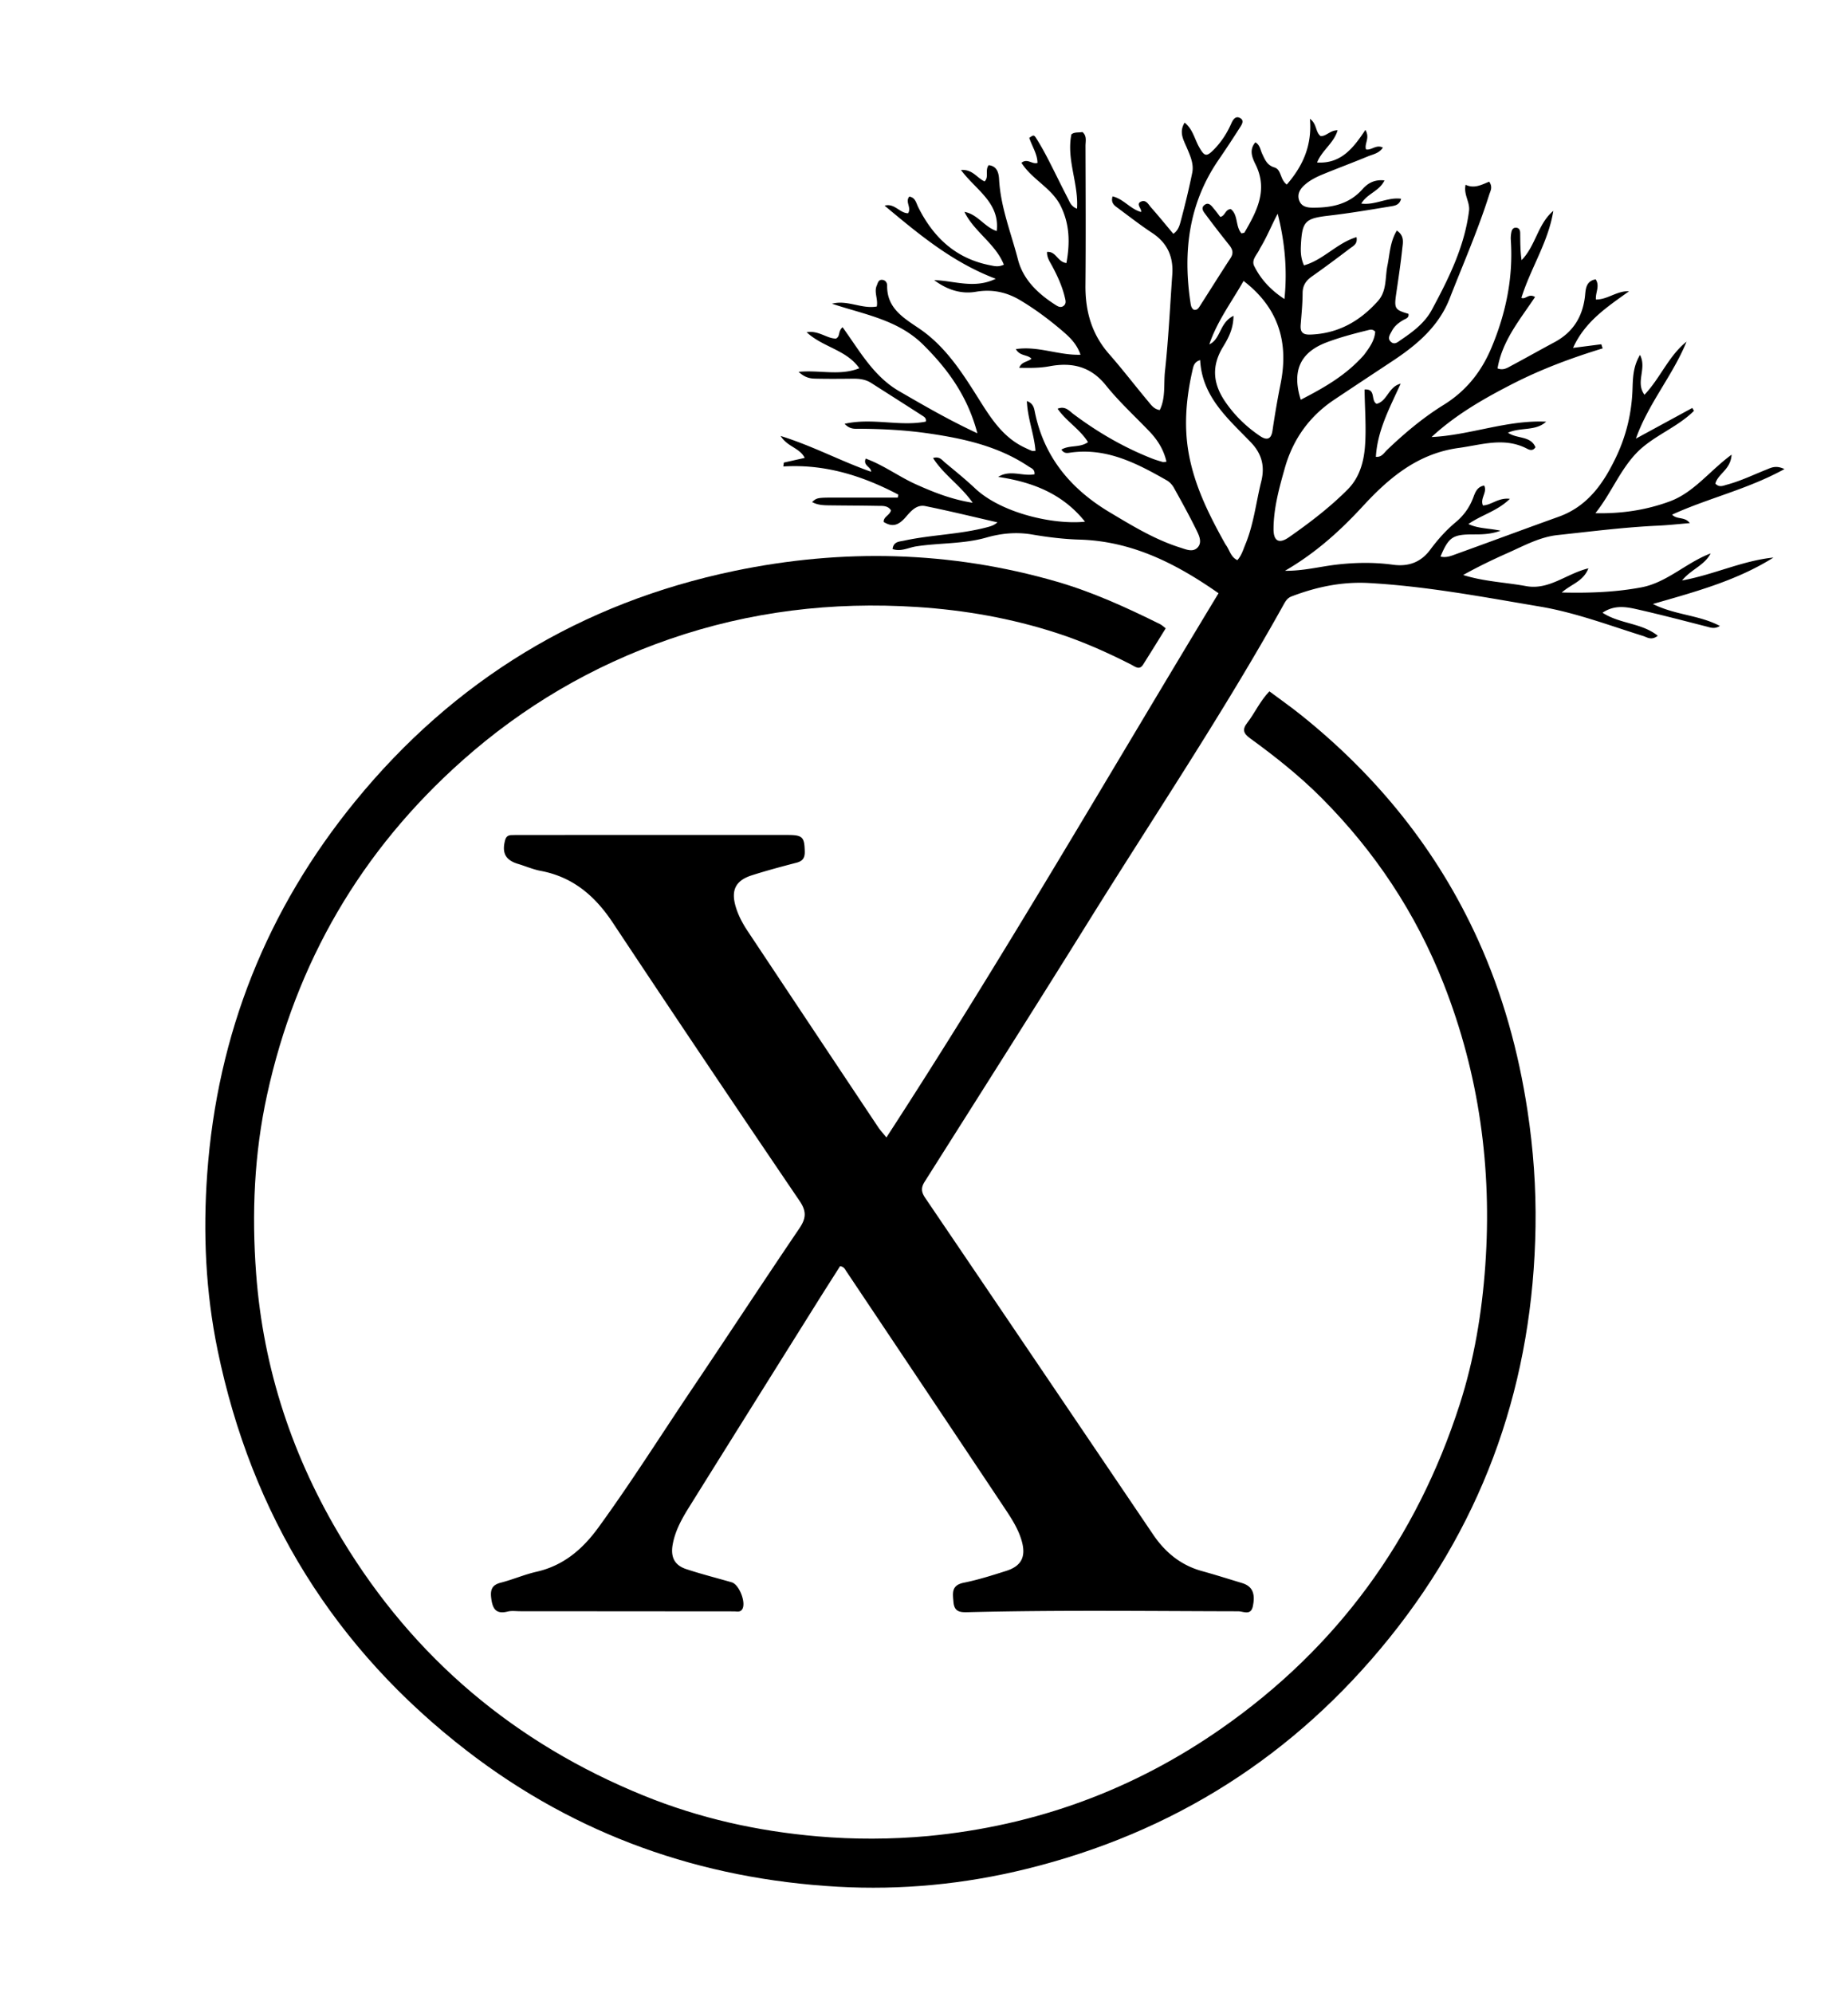
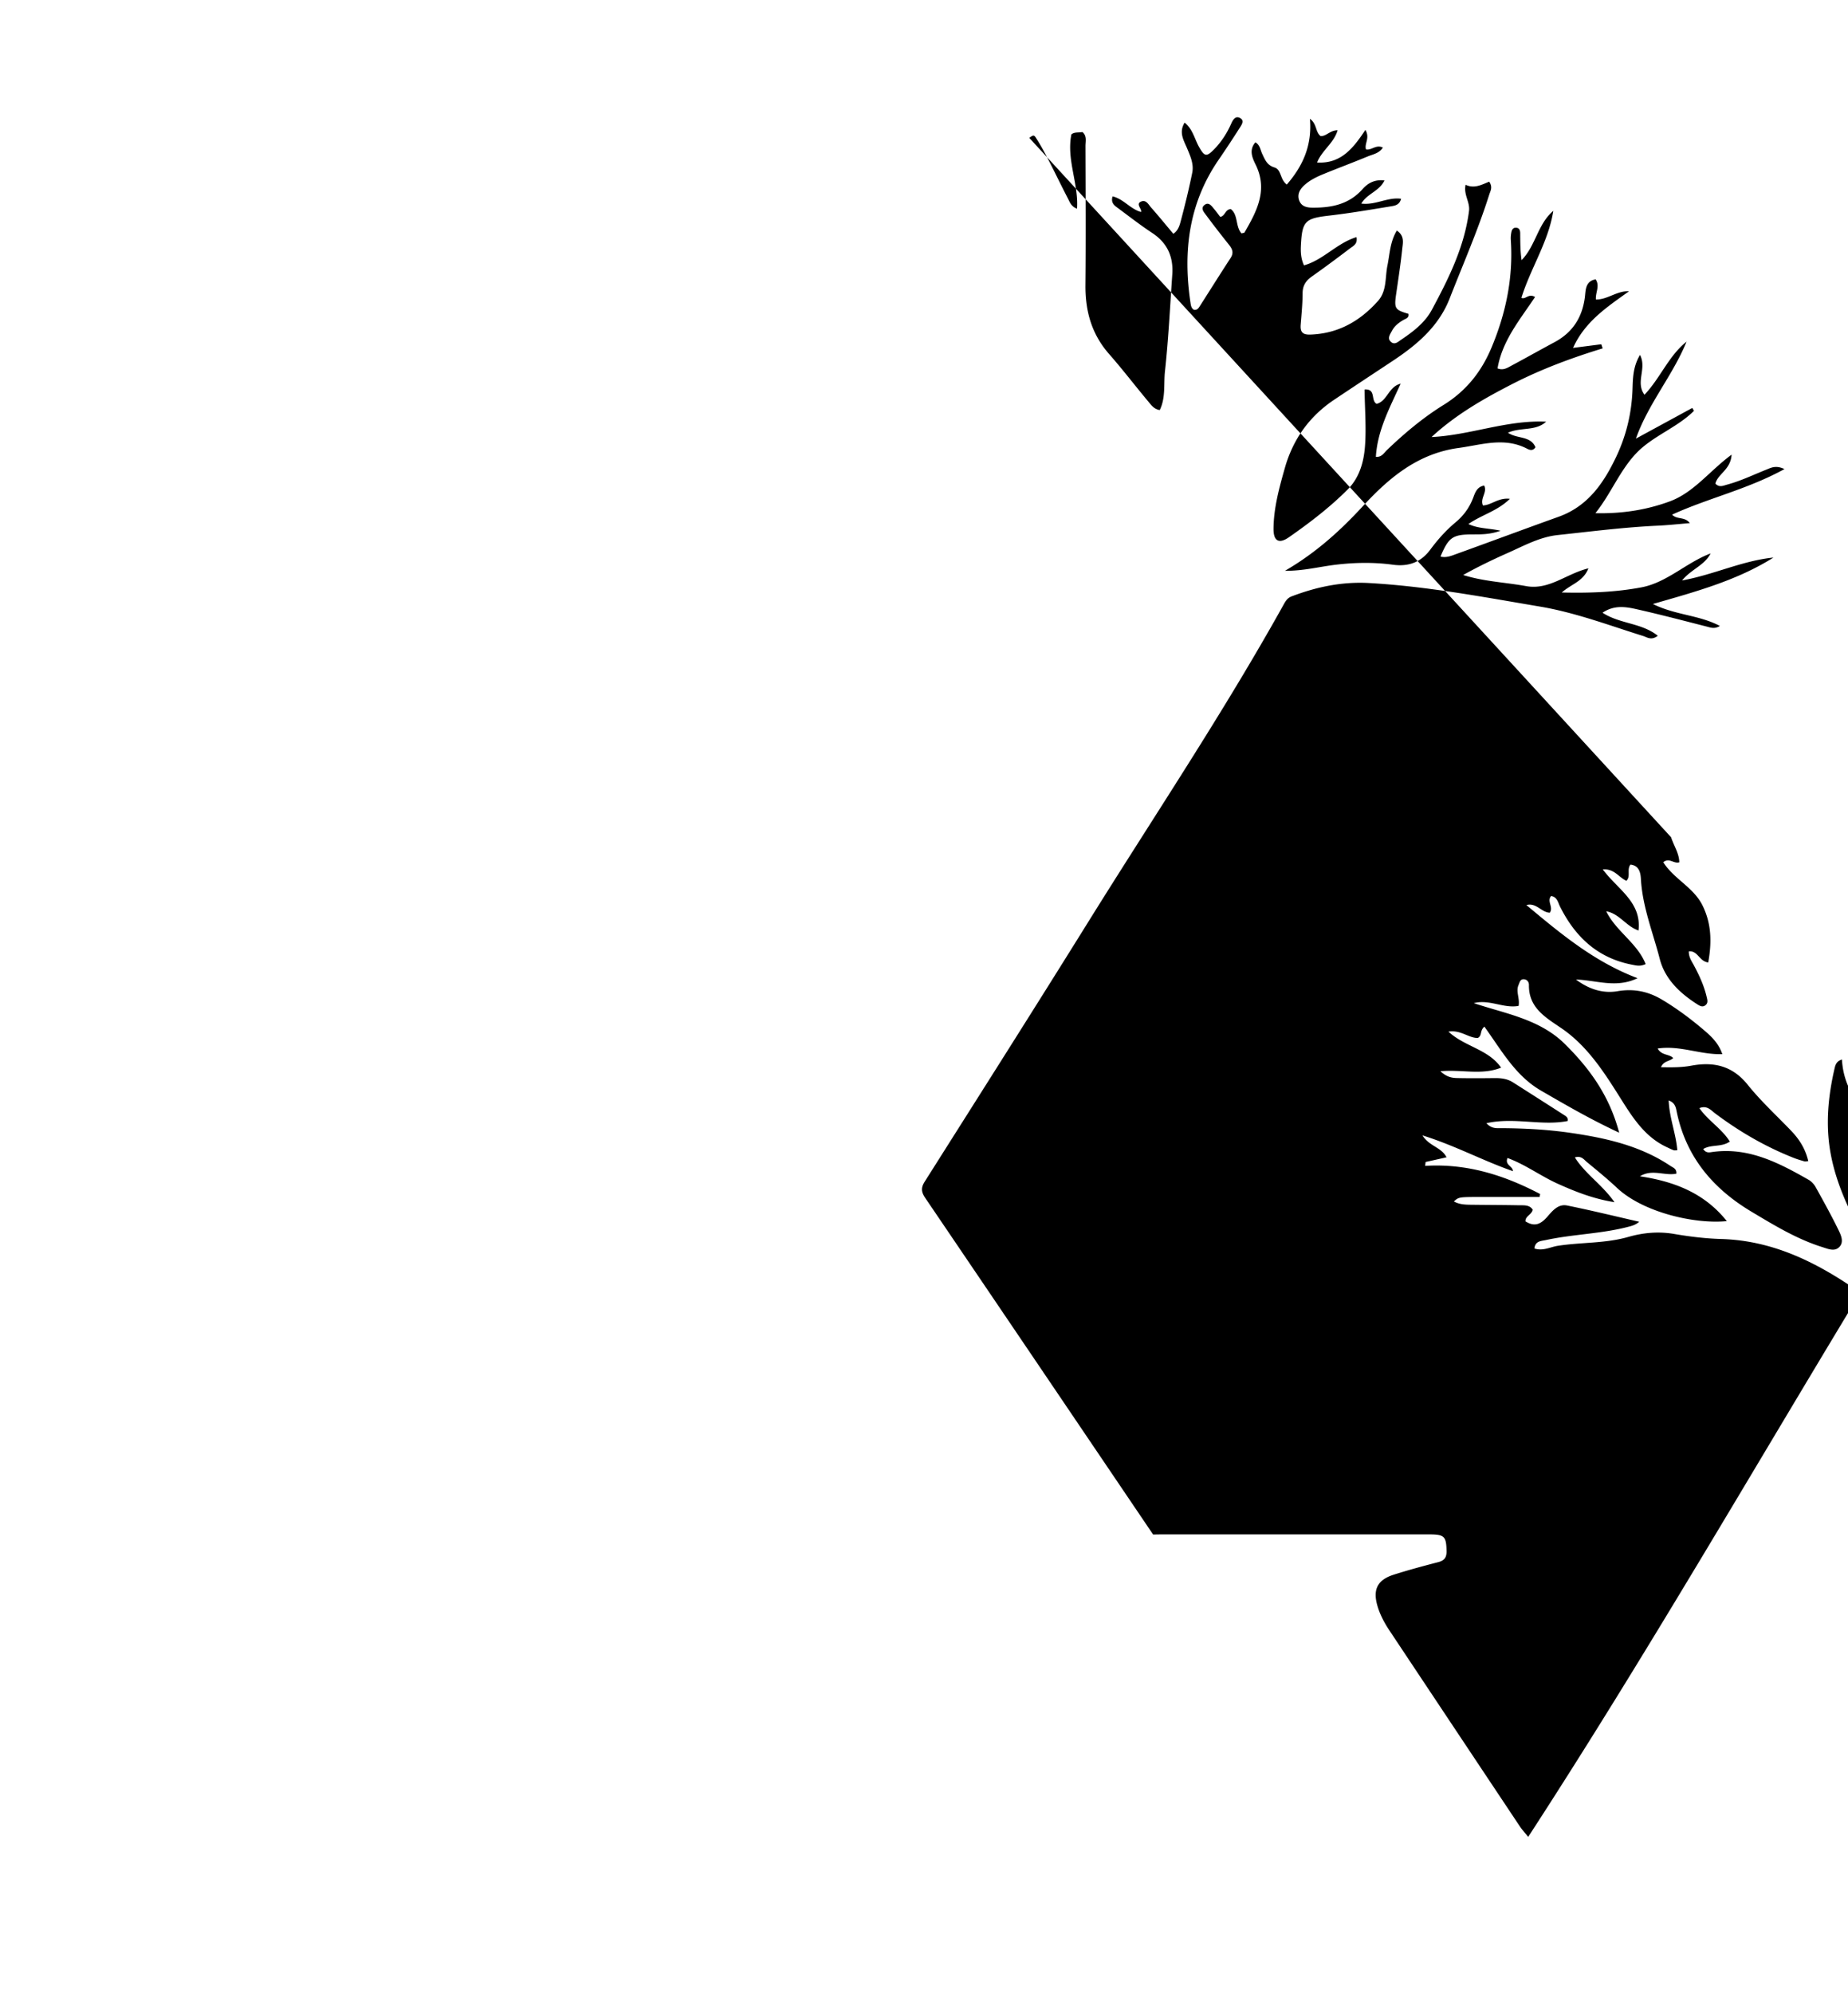
<svg xmlns="http://www.w3.org/2000/svg" xml:space="preserve" viewBox="0 0 816 880">
-   <path d="M454.48 60.863c1.865-1.31 2.052-1.428 3.15.307 1.865 2.95 3.56 6.017 5.162 9.12 2.98 5.775 5.79 11.637 8.784 17.403.809 1.558 1.357 3.444 3.984 4.459.745-11.189-4.723-21.64-2.484-32.803 1.3-1.145 3.186-.734 4.893-1.05 2.053 1.762 1.337 4.082 1.343 6.139.056 20.497.175 40.996-.02 61.492-.108 11.453 2.737 21.616 10.435 30.38 5.933 6.756 11.397 13.921 17.174 20.817 1.333 1.591 2.564 3.522 5.2 3.93 2.666-5.444 1.683-11.44 2.297-17.082 1.545-14.21 2.228-28.514 3.232-42.783.547-7.777-2.15-13.906-8.84-18.315-5.143-3.389-10.022-7.181-14.97-10.859-1.549-1.15-3.457-2.225-2.563-5.306 4.855 1.11 7.755 5.558 12.576 6.893.495-1.39-2.593-3.57.12-4.642 2.152-.85 3.2 1.404 4.335 2.681 3.3 3.713 6.428 7.578 9.799 11.591 2.324-1.57 2.84-3.975 3.395-6.058 1.84-6.905 3.528-13.86 4.952-20.862.793-3.894-.862-7.481-2.366-11.05-1.43-3.395-3.631-6.849-.98-11.124 3.608 2.907 4.354 7.16 6.307 10.644 2.467 4.398 3.331 4.622 6.817 1.029 3.166-3.263 5.578-7.028 7.426-11.184.756-1.702 1.897-3.738 4.044-2.444 1.93 1.163.478 3.075-.352 4.382a497 497 0 0 1-9.357 14.167c-13.166 19.25-15.68 40.576-12.29 63.036.158 1.044.341 2.35 1.516 3.015 1.466.247 2.086-.827 2.702-1.788 4.491-7.016 8.903-14.083 13.46-21.056 1.482-2.268.839-3.95-.657-5.823-3.431-4.296-6.809-8.639-10.08-13.058-1.009-1.363-2.786-3.185-.565-4.695 1.781-1.211 2.983.668 4.041 1.912.958 1.125 1.816 2.337 2.702 3.49 2.212-.37 2.075-3.227 4.624-3.467 3.378 2.502 1.999 7.583 4.744 10.745.514-.152 1.204-.143 1.374-.436 5.422-9.353 10.41-18.728 4.873-29.956-1.488-3.018-2.99-6.455-.1-9.81 2.086 1.187 2.193 3.363 3.027 5.104 1.208 2.524 2.1 5.002 5.407 5.993 3.12.934 2.39 5.315 5.447 7.54 7.03-8.11 11.229-17.188 10.205-29.028 3.178 2.275 2.357 5.843 4.71 7.625 2.54.171 4.14-2.568 7.512-2.556-1.64 5.71-6.945 8.847-9.057 14.236 10.615.647 16.077-6.468 21.327-14.4 2.17 3.65-.577 6.075.278 8.61 2.463.507 4.504-2.321 7.439-.79-1.633 2.543-4.389 2.95-6.694 3.905-6.46 2.673-13.016 5.114-19.488 7.76-3.083 1.261-6.11 2.729-8.588 5.021-1.934 1.79-3.167 4.036-2.15 6.71.963 2.528 3.225 3.093 5.731 3.118 8.43.082 16.195-1.406 22.184-8.151 2.293-2.583 5.24-4.38 9.71-3.877-2.296 4.824-7.509 5.707-10.247 10.225 6.322.812 11.607-2.946 17.589-2.125-.695 2.841-2.897 3.081-4.666 3.371-9.025 1.48-18.052 3.024-27.133 4.071-10.429 1.203-11.86 2.39-12.418 12.742-.161 2.987-.138 5.991 1.346 9.219 8.557-2.397 14.559-9.87 23.182-12.463.579 3.042-1.397 3.858-2.74 4.88-5.57 4.23-11.177 8.418-16.896 12.444-2.66 1.873-4.141 3.996-4.156 7.408-.02 4.652-.487 9.305-.85 13.95-.246 3.138.767 4.459 4.225 4.345 12.28-.403 21.93-5.91 29.9-14.827 3.99-4.463 3.094-10.355 4.181-15.649 1.044-5.086 1.12-10.434 4.149-15.45 3.474 2.325 2.675 5.37 2.404 7.94-.695 6.609-1.693 13.187-2.656 19.764-.984 6.725-.689 7.294 5.383 9.059.375 1.85-1.25 2.137-2.292 2.751-2.052 1.21-3.876 2.638-4.995 4.767-.828 1.573-2.241 3.374-.353 4.944 1.644 1.367 3.137-.167 4.465-1.06 5.298-3.561 10.459-7.51 13.494-13.155 7.412-13.786 14.397-27.772 16.425-43.665.506-3.966-2.5-7.213-1.505-11.567 3.886 1.882 7.26-.124 10.425-1.36 1.668 2.455.513 4.105-.02 5.794-4.92 15.583-11.504 30.535-17.43 45.734-4.819 12.359-14.462 20.52-25.177 27.612-8.614 5.702-17.235 11.392-25.823 17.132-10.983 7.34-18.21 17.496-21.786 30.125-2.487 8.784-4.941 17.64-5.003 26.88-.035 5.351 2.34 6.836 6.815 3.713 9.145-6.384 18.05-13.181 25.93-21.097 5.116-5.138 7.102-11.915 7.642-19.093.623-8.28-.092-16.567-.188-25.044 5.221-.37 2.576 4.906 5.345 6.34 4.736-1.231 5.228-7.625 10.584-8.893-4.706 10.42-10.232 20.455-10.936 32.28 2.575.26 3.605-1.764 4.913-3.015 7.731-7.396 15.929-14.287 24.988-19.902 9.938-6.159 16.644-14.571 21.107-25.188 6.422-15.277 9.695-31.062 8.575-47.673-.077-1.143.041-2.327.268-3.451.199-.987.712-1.954 1.938-1.939 1.53.018 1.924 1.16 1.938 2.394.047 3.928.018 7.856.61 11.932 6.265-6.364 7.075-15.888 14.014-21.765-2.158 13.727-10.048 25.365-14.095 38.442 2.006.782 3.143-2.132 6.032-.403-6.536 9.854-14.462 19.16-16.562 31.52 2.539 1.04 4.397-.27 6.21-1.24 6.319-3.374 12.553-6.905 18.87-10.28 7.968-4.255 12.281-10.825 13.466-19.782.404-3.055.066-7.174 4.783-8.01 1.961 3.007-.153 5.722.105 8.91 5.156.067 9.224-3.893 14.632-3.653-9.512 6.858-19.366 13.183-24.722 25.007 4.549-.582 8.51-1.09 12.473-1.596l.612 1.81c-13.656 4.178-26.986 9.128-39.64 15.6-12.75 6.523-25.172 13.604-35.934 23.552 17.078-.817 33.321-7.621 50.605-6.78-4.671 4.293-11.131 2.323-16.849 4.865 3.927 2.801 9.981 1.254 12.12 6.409-1.13 1.825-2.682 1.181-3.672.664-10.069-5.256-20.05-1.728-30.24-.34-17.96 2.447-30.644 13.085-42.208 25.626-10 10.844-20.779 20.664-34.475 28.612 8.162.063 15.143-1.798 22.21-2.653 8.501-1.028 16.981-1.182 25.4-.034 7.045.96 12.469-1.122 16.6-6.712 3.289-4.448 6.963-8.529 11.194-12.066 3.55-2.968 6.105-6.53 7.73-10.849.863-2.292 1.678-4.774 4.826-5.319 1.493 2.995-1.929 5.643-.545 8.78 3.811-.153 6.775-3.535 11.898-2.926-5.563 5.44-12.387 7.019-18.313 11.132 4.433 2.088 8.912 1.793 14.223 2.955-4.732 1.677-8.475 1.619-12.21 1.623-8.955.01-10.711 1.183-14.34 9.779 2.604.668 4.89-.367 7.103-1.166 15.034-5.426 30.01-11.011 45.055-16.401 12.806-4.588 19.808-14.724 25.312-26.236 4.497-9.406 6.92-19.335 7.306-29.841.181-4.917.162-10.128 3.316-15.381 3.159 6.06-2.17 11.932 1.978 17.586 6.993-7.355 10.623-17.094 18.575-23.446-6.069 14.903-16.82 27.232-22.37 42.821l24.9-13.543.759 1.26c-7.57 7.558-18.298 11.117-25.6 18.848-7.29 7.716-11.162 17.93-17.94 26.353 11.499.262 22.294-1.335 32.777-5.184 10.712-3.933 17.448-13.334 27.36-20.66-.362 6.643-6.03 8.412-7.158 12.779 1.732 1.859 3.46.92 5.182.456 5.975-1.614 11.536-4.307 17.253-6.592 2.13-.852 4.22-2.093 8.077-.282-16.262 8.949-33.582 12.791-49.595 20.114 2.12 2.346 5.55.739 7.79 3.756-5.048.412-9.568.918-14.101 1.126-14.8.682-29.484 2.56-44.198 4.138-7.983.857-14.868 4.705-21.997 7.87-6.66 2.956-13.228 6.117-19.767 9.772 9.14 2.896 18.562 3.217 27.735 4.902 10.214 1.876 17.694-5.432 27.566-7.846-2.341 5.87-7.426 6.837-11.778 10.672 12.493.305 24.027-.168 35.199-2.277 11.25-2.123 19.797-10.921 30.52-14.971-2.671 5.283-8.573 6.983-12.594 11.93 14.137-2.573 26.634-8.744 40.347-10.109-16.034 10.087-34.034 14.987-53.224 20.5 9.992 4.973 20.346 4.812 29.574 9.695-2.35 1.472-4.11.71-5.958.24-10.318-2.63-20.618-5.349-31.005-7.677-4.765-1.068-9.775-1.825-14.847 1.601 7.636 4.99 17.207 4.412 24.408 10.18-2.9 2.185-4.694.646-6.458.095-15.078-4.708-29.904-10.34-45.553-12.985-25.071-4.238-50.075-8.983-75.542-10.406-11.865-.663-23.146 1.704-34.156 5.903-1.764.673-2.596 1.97-3.405 3.425-26.738 48.087-57.424 93.746-86.451 140.424-23.843 38.34-48.044 76.456-72.177 114.614-1.709 2.701-1.452 4.604.275 7.149C442.144 578.445 475.642 628 509.164 677.54c5.309 7.845 12.204 13.548 21.506 16.122 5.935 1.642 11.809 3.508 17.705 5.288 4.545 1.372 6.024 4.48 4.838 10.23-.885 4.292-4.16 2.262-6.48 2.257-39.661-.072-79.323-.594-118.98.39-3.386.084-6.341.193-6.737-4.437-.342-4.004-1.009-7.452 4.571-8.574 6.341-1.274 12.557-3.262 18.738-5.221 6.731-2.135 8.776-6.292 6.846-13.15-1.514-5.382-4.545-10.013-7.586-14.576-23.283-34.942-46.643-69.833-69.995-104.73-.534-.798-.92-1.823-2.64-2.083-3.334 5.255-6.817 10.686-10.241 16.156-18.83 30.078-37.669 60.152-56.445 90.265-3.171 5.087-6.096 10.314-7.21 16.36-1.012 5.493.651 9.215 5.909 10.96 6.629 2.2 13.42 3.91 20.136 5.85 3.304.954 6.436 8.993 4.654 11.865-.906 1.46-2.322.967-3.6.966-31.5-.02-62.997-.047-94.496-.066-1.833-.001-3.75-.288-5.483.143-5.153 1.28-6.663-1.202-7.253-5.815-.483-3.785.257-5.923 4.235-6.945 5.311-1.364 10.41-3.596 15.746-4.81 11.938-2.715 20.363-9.96 27.354-19.576 14.608-20.091 27.835-41.109 41.697-61.7 15.726-23.357 31.138-46.928 46.945-70.23 3.005-4.43 3.382-7.5.167-12.235-27.707-40.801-55.22-81.736-82.477-122.838-7.844-11.828-17.607-20.193-31.823-22.883-3.41-.645-6.67-2.07-10.017-3.076-5.49-1.647-7.204-4.815-5.729-10.396.41-1.55 1.235-2.275 2.753-2.322a130 130 0 0 1 3.999-.059q58.997-.005 117.994-.003c6.629 0 7.437.917 7.581 7.279.064 2.804-.869 4.245-3.617 4.96-6.601 1.719-13.2 3.483-19.698 5.553-7.244 2.308-9.344 6.577-7.16 13.92 1.148 3.856 3.042 7.39 5.265 10.733a107070 107070 0 0 0 57.605 86.536c.899 1.348 2.023 2.546 3.658 4.582 51.423-79.124 98.199-160.248 146.653-240.291-19.133-13.4-38.52-23.022-61.434-23.69-6.958-.204-13.945-1.06-20.813-2.235-6.936-1.186-13.647-.557-20.236 1.33-10.201 2.92-20.799 2.297-31.137 3.919-3.322.52-6.545 2.436-10.298 1.166.369-3.347 2.944-3.26 5.09-3.724 12.193-2.63 24.798-2.724 36.89-5.981 1.41-.38 2.811-.787 4.317-2.09-10.609-2.423-21.182-5.024-31.846-7.177-3.858-.779-6.34 2.18-8.695 4.903-3.337 3.856-6.04 4.356-9.695 2.107-.125-2.365 2.662-2.857 3.225-5.136-1.42-2.244-3.876-1.936-6.088-1.977-7.164-.133-14.331-.134-21.496-.232-2.48-.033-4.963-.174-7.257-1.457 2.211-1.966 2.211-1.966 11.94-1.962h25.907l.236-1.313c-15.732-8.272-32.321-13.581-50.783-12.423l.231-1.72 9.225-2.071c-2.223-4.467-7.628-4.843-10.643-9.681 14.373 4.474 26.65 11.163 39.956 15.804.052-2.25-3.682-2.592-2.391-5.814 7.918 2.876 14.698 8.013 22.311 11.42 7.707 3.45 15.457 6.566 24.94 8.096-5.47-7.79-12.859-12.424-17.513-19.766 2.874-.884 3.98.927 5.281 2.005 4.49 3.72 9.034 7.397 13.276 11.39 11.762 11.068 34.842 16.148 48.543 14.716-9.978-12.492-23.356-17.529-38.355-19.783 5.383-3.347 10.842-.116 16.053-1.153.213-2.252-1.443-2.666-2.61-3.449-13.366-8.962-28.616-12.325-44.169-14.587-10.045-1.46-20.188-1.999-30.349-2.062-2.087-.013-4.34.384-6.726-2.188 12.365-2.773 24.292 1.303 35.857-.967.31-1.457-.616-2.04-1.41-2.552-7.564-4.87-15.154-9.701-22.74-14.536-2.493-1.588-5.262-1.899-8.15-1.865-5.5.064-11 .103-16.497-.02-2.221-.05-4.498-.378-7.376-3.001 9.495-.896 18.107 1.87 26.813-1.587-5.695-8.192-16.05-9.204-23.254-15.908 5.335-.899 8.95 2.873 12.962 2.804 2.002-1.066.76-3.102 2.901-5.013 7.42 10.243 13.598 21.656 24.989 28.246 10.926 6.322 21.819 12.677 34.533 18.587-4.324-16.4-13.069-28.352-23.959-39.139-11.152-11.046-26.168-13.357-40.242-18.066 6.854-1.814 13.113 2.437 19.787 1.227.617-3.346-1.294-6.293-.027-9.22.51-1.178.718-2.758 2.546-2.536 1.395.169 2.069 1.38 2.05 2.507-.158 10.01 7.21 14.256 14.159 18.975 11.771 7.993 19.16 19.753 26.538 31.48 5.263 8.366 10.596 16.64 19.993 21.071 1.053.497 2.098 1.02 3.184 1.435.4.153.908.025 1.635.025-.59-7.4-3.496-14.25-3.808-21.99 2.878 1.005 3.181 3.184 3.538 4.924 4.093 19.95 15.95 33.991 33.068 44.214 10.022 5.986 19.972 12.07 31.205 15.596 2.508.787 5.436 2.144 7.543-.04 2.142-2.22.73-5.245-.386-7.525-3.14-6.423-6.608-12.691-10.087-18.942-.701-1.26-1.842-2.49-3.085-3.198-13.096-7.456-26.364-14.427-42.257-12.313-1.458.194-2.981.704-4.288-1.273 3.54-2.152 8.11-.703 11.736-3.302-3.572-5.774-9.587-9.18-13.419-14.757 3.38-1.349 5.075.92 6.954 2.33 10.72 8.048 22.209 14.717 34.688 19.64 1.545.61 3.149 1.08 4.747 1.539.417.12.916-.049 1.688-.109-1.24-5.338-3.917-9.6-7.521-13.364-6.455-6.74-13.398-13.09-19.216-20.342-6.745-8.407-15.013-10.275-24.9-8.439-4.339.806-8.699.775-13.408.681 1.204-2.877 3.723-2.472 5.41-4.037-1.747-1.877-5.096-1.048-6.883-4.212 9.831-1.502 18.794 2.786 28.557 2.483-1.714-5.028-5.066-8.029-8.431-10.885-5.718-4.852-11.737-9.329-18.192-13.18-6.08-3.628-12.441-4.963-19.612-3.736-6.684 1.143-12.874-1.02-18.386-5.145 8.902.246 17.736 3.99 27.186-.6-19.203-7.251-34.095-19.796-49.076-32.282 4.385-1.229 6.617 3.288 10.346 3.362 1.707-2.47-1.422-5.017.567-7.361 2.677.39 3.03 2.85 3.927 4.644 6.702 13.414 16.633 22.75 31.795 25.679 1.801.347 3.545.894 6.03-.265-3.726-9.335-13.093-14.46-17.412-23.31 5.848 1.025 8.828 6.701 14.257 8.465 1.447-12.63-9.336-18.194-15.776-26.963 5.164-.383 7.051 3.553 10.422 5.038 2.032-1.992.065-4.923 1.8-7.167 3.763.418 4.449 3.487 4.606 6.342.68 12.289 5.317 23.644 8.335 35.35 2.29 8.88 8.871 15.08 16.52 19.978 1.152.738 2.374 1.457 3.662.418 1.251-1.011.832-2.338.517-3.68-1.153-4.913-3.239-9.433-5.597-13.856-.987-1.852-2.329-3.61-2.28-6.24 4.03-.382 4.528 4.386 8.566 4.91 1.582-8.7 1.533-17.056-2.563-25.266-3.955-7.927-12.635-11.616-17.289-19 2.67-2.156 4.683.818 7.084.046-.061-3.96-2.36-7.175-3.633-11.07m86.66 179.539c1.761 2.226 2.187 5.513 5.225 6.922 1.873-2.096 2.526-4.532 3.474-6.804 3.744-8.976 4.748-18.635 7.075-27.963 1.74-6.975.045-12.455-4.674-17.337-10.1-10.448-21.462-20.073-22.304-36.218-2.487.719-2.926 2.47-3.283 4.017-2.827 12.251-4.005 24.655-1.785 37.097 2.547 14.272 8.885 27.126 16.272 40.286m.311-62.391c4.07 5.785 9.107 10.605 14.953 14.534 2.816 1.894 4.875 1.636 5.473-2.424 1.018-6.897 2.188-13.78 3.563-20.614 3.667-18.218-.796-33.536-16.342-45.467-5.164 9.156-11.647 17.703-15.116 28.005 5.139-2.338 4.399-9.552 10.676-12.592-.061 5.865-2.346 9.951-4.648 13.738-5.136 8.45-4.584 16.368 1.441 24.82m60.815-21.276c2.355-3.166 4.707-6.334 4.96-10.316-1.21-1.248-2.308-.85-3.457-.565-6.112 1.514-12.197 3.104-18.095 5.352-11.54 4.397-15.34 12.534-11.318 25.295 10.083-5.226 19.84-10.635 27.91-19.766m-45.96-46.99c-1.027 2.539-3.923 4.86-2.504 7.725 2.944 5.942 7.432 10.712 13.35 14.563 1.335-12.846.159-25.291-2.981-37.656-2.706 4.984-4.633 10.084-7.865 15.367" />
-   <path d="M409.851 810.671c47.721-4.55 90.836-20.455 129.705-47.647 51.05-35.714 85.844-83.564 104.929-142.738 6.444-19.978 9.889-40.614 11.365-61.641 3.01-42.861-2.705-84.377-18.433-124.35-12.23-31.083-30.359-58.421-53.994-82.097-9.69-9.706-20.38-18.185-31.437-26.21-2.957-2.148-3.546-3.891-1.258-6.838 3.343-4.305 5.527-9.45 9.784-13.908 4.738 3.537 9.474 6.86 13.98 10.47 33.707 27.01 60.198 59.738 78.109 99.181 10.937 24.087 17.89 49.315 21.871 75.47 2.589 17.009 3.814 34.127 3.551 51.219-1.039 67.641-21.84 128.553-64.388 181.452-41.91 52.105-95.512 86.189-160.526 102.187-27.354 6.73-55.178 9.412-83.208 7.83-60.43-3.41-115.291-22.717-163.463-59.797-58.803-45.262-95.385-104.558-110.35-177.088-5.3-25.681-6.484-51.701-4.592-77.969 4.45-61.759 26.371-116.636 65.323-164.356 43.672-53.503 99.834-87.705 167.48-101.77 47.599-9.898 95.283-8.864 142.272 4.732 15.871 4.592 30.898 11.459 45.686 18.794.716.355 1.308.958 2.469 1.829-3.367 5.42-6.632 10.766-9.994 16.05-1.64 2.576-3.538.846-5.198-.003-10.695-5.465-21.646-10.328-33.083-14.024-20.034-6.473-40.51-10.08-61.595-11.443-37.397-2.417-73.749 1.945-109.128 14.159-34.111 11.776-64.701 29.73-91.65 53.712-44.73 39.805-73.4 89.12-86.167 147.575-5.679 26.004-6.805 52.325-4.817 78.902 3.17 42.356 16.237 81.49 38.119 117.589 31.689 52.28 76.233 89.752 132.887 112.823 24.707 10.06 50.392 15.765 76.93 18.052 16.142 1.39 32.245 1.351 48.821-.147" />
+   <path d="M454.48 60.863c1.865-1.31 2.052-1.428 3.15.307 1.865 2.95 3.56 6.017 5.162 9.12 2.98 5.775 5.79 11.637 8.784 17.403.809 1.558 1.357 3.444 3.984 4.459.745-11.189-4.723-21.64-2.484-32.803 1.3-1.145 3.186-.734 4.893-1.05 2.053 1.762 1.337 4.082 1.343 6.139.056 20.497.175 40.996-.02 61.492-.108 11.453 2.737 21.616 10.435 30.38 5.933 6.756 11.397 13.921 17.174 20.817 1.333 1.591 2.564 3.522 5.2 3.93 2.666-5.444 1.683-11.44 2.297-17.082 1.545-14.21 2.228-28.514 3.232-42.783.547-7.777-2.15-13.906-8.84-18.315-5.143-3.389-10.022-7.181-14.97-10.859-1.549-1.15-3.457-2.225-2.563-5.306 4.855 1.11 7.755 5.558 12.576 6.893.495-1.39-2.593-3.57.12-4.642 2.152-.85 3.2 1.404 4.335 2.681 3.3 3.713 6.428 7.578 9.799 11.591 2.324-1.57 2.84-3.975 3.395-6.058 1.84-6.905 3.528-13.86 4.952-20.862.793-3.894-.862-7.481-2.366-11.05-1.43-3.395-3.631-6.849-.98-11.124 3.608 2.907 4.354 7.16 6.307 10.644 2.467 4.398 3.331 4.622 6.817 1.029 3.166-3.263 5.578-7.028 7.426-11.184.756-1.702 1.897-3.738 4.044-2.444 1.93 1.163.478 3.075-.352 4.382a497 497 0 0 1-9.357 14.167c-13.166 19.25-15.68 40.576-12.29 63.036.158 1.044.341 2.35 1.516 3.015 1.466.247 2.086-.827 2.702-1.788 4.491-7.016 8.903-14.083 13.46-21.056 1.482-2.268.839-3.95-.657-5.823-3.431-4.296-6.809-8.639-10.08-13.058-1.009-1.363-2.786-3.185-.565-4.695 1.781-1.211 2.983.668 4.041 1.912.958 1.125 1.816 2.337 2.702 3.49 2.212-.37 2.075-3.227 4.624-3.467 3.378 2.502 1.999 7.583 4.744 10.745.514-.152 1.204-.143 1.374-.436 5.422-9.353 10.41-18.728 4.873-29.956-1.488-3.018-2.99-6.455-.1-9.81 2.086 1.187 2.193 3.363 3.027 5.104 1.208 2.524 2.1 5.002 5.407 5.993 3.12.934 2.39 5.315 5.447 7.54 7.03-8.11 11.229-17.188 10.205-29.028 3.178 2.275 2.357 5.843 4.71 7.625 2.54.171 4.14-2.568 7.512-2.556-1.64 5.71-6.945 8.847-9.057 14.236 10.615.647 16.077-6.468 21.327-14.4 2.17 3.65-.577 6.075.278 8.61 2.463.507 4.504-2.321 7.439-.79-1.633 2.543-4.389 2.95-6.694 3.905-6.46 2.673-13.016 5.114-19.488 7.76-3.083 1.261-6.11 2.729-8.588 5.021-1.934 1.79-3.167 4.036-2.15 6.71.963 2.528 3.225 3.093 5.731 3.118 8.43.082 16.195-1.406 22.184-8.151 2.293-2.583 5.24-4.38 9.71-3.877-2.296 4.824-7.509 5.707-10.247 10.225 6.322.812 11.607-2.946 17.589-2.125-.695 2.841-2.897 3.081-4.666 3.371-9.025 1.48-18.052 3.024-27.133 4.071-10.429 1.203-11.86 2.39-12.418 12.742-.161 2.987-.138 5.991 1.346 9.219 8.557-2.397 14.559-9.87 23.182-12.463.579 3.042-1.397 3.858-2.74 4.88-5.57 4.23-11.177 8.418-16.896 12.444-2.66 1.873-4.141 3.996-4.156 7.408-.02 4.652-.487 9.305-.85 13.95-.246 3.138.767 4.459 4.225 4.345 12.28-.403 21.93-5.91 29.9-14.827 3.99-4.463 3.094-10.355 4.181-15.649 1.044-5.086 1.12-10.434 4.149-15.45 3.474 2.325 2.675 5.37 2.404 7.94-.695 6.609-1.693 13.187-2.656 19.764-.984 6.725-.689 7.294 5.383 9.059.375 1.85-1.25 2.137-2.292 2.751-2.052 1.21-3.876 2.638-4.995 4.767-.828 1.573-2.241 3.374-.353 4.944 1.644 1.367 3.137-.167 4.465-1.06 5.298-3.561 10.459-7.51 13.494-13.155 7.412-13.786 14.397-27.772 16.425-43.665.506-3.966-2.5-7.213-1.505-11.567 3.886 1.882 7.26-.124 10.425-1.36 1.668 2.455.513 4.105-.02 5.794-4.92 15.583-11.504 30.535-17.43 45.734-4.819 12.359-14.462 20.52-25.177 27.612-8.614 5.702-17.235 11.392-25.823 17.132-10.983 7.34-18.21 17.496-21.786 30.125-2.487 8.784-4.941 17.64-5.003 26.88-.035 5.351 2.34 6.836 6.815 3.713 9.145-6.384 18.05-13.181 25.93-21.097 5.116-5.138 7.102-11.915 7.642-19.093.623-8.28-.092-16.567-.188-25.044 5.221-.37 2.576 4.906 5.345 6.34 4.736-1.231 5.228-7.625 10.584-8.893-4.706 10.42-10.232 20.455-10.936 32.28 2.575.26 3.605-1.764 4.913-3.015 7.731-7.396 15.929-14.287 24.988-19.902 9.938-6.159 16.644-14.571 21.107-25.188 6.422-15.277 9.695-31.062 8.575-47.673-.077-1.143.041-2.327.268-3.451.199-.987.712-1.954 1.938-1.939 1.53.018 1.924 1.16 1.938 2.394.047 3.928.018 7.856.61 11.932 6.265-6.364 7.075-15.888 14.014-21.765-2.158 13.727-10.048 25.365-14.095 38.442 2.006.782 3.143-2.132 6.032-.403-6.536 9.854-14.462 19.16-16.562 31.52 2.539 1.04 4.397-.27 6.21-1.24 6.319-3.374 12.553-6.905 18.87-10.28 7.968-4.255 12.281-10.825 13.466-19.782.404-3.055.066-7.174 4.783-8.01 1.961 3.007-.153 5.722.105 8.91 5.156.067 9.224-3.893 14.632-3.653-9.512 6.858-19.366 13.183-24.722 25.007 4.549-.582 8.51-1.09 12.473-1.596l.612 1.81c-13.656 4.178-26.986 9.128-39.64 15.6-12.75 6.523-25.172 13.604-35.934 23.552 17.078-.817 33.321-7.621 50.605-6.78-4.671 4.293-11.131 2.323-16.849 4.865 3.927 2.801 9.981 1.254 12.12 6.409-1.13 1.825-2.682 1.181-3.672.664-10.069-5.256-20.05-1.728-30.24-.34-17.96 2.447-30.644 13.085-42.208 25.626-10 10.844-20.779 20.664-34.475 28.612 8.162.063 15.143-1.798 22.21-2.653 8.501-1.028 16.981-1.182 25.4-.034 7.045.96 12.469-1.122 16.6-6.712 3.289-4.448 6.963-8.529 11.194-12.066 3.55-2.968 6.105-6.53 7.73-10.849.863-2.292 1.678-4.774 4.826-5.319 1.493 2.995-1.929 5.643-.545 8.78 3.811-.153 6.775-3.535 11.898-2.926-5.563 5.44-12.387 7.019-18.313 11.132 4.433 2.088 8.912 1.793 14.223 2.955-4.732 1.677-8.475 1.619-12.21 1.623-8.955.01-10.711 1.183-14.34 9.779 2.604.668 4.89-.367 7.103-1.166 15.034-5.426 30.01-11.011 45.055-16.401 12.806-4.588 19.808-14.724 25.312-26.236 4.497-9.406 6.92-19.335 7.306-29.841.181-4.917.162-10.128 3.316-15.381 3.159 6.06-2.17 11.932 1.978 17.586 6.993-7.355 10.623-17.094 18.575-23.446-6.069 14.903-16.82 27.232-22.37 42.821l24.9-13.543.759 1.26c-7.57 7.558-18.298 11.117-25.6 18.848-7.29 7.716-11.162 17.93-17.94 26.353 11.499.262 22.294-1.335 32.777-5.184 10.712-3.933 17.448-13.334 27.36-20.66-.362 6.643-6.03 8.412-7.158 12.779 1.732 1.859 3.46.92 5.182.456 5.975-1.614 11.536-4.307 17.253-6.592 2.13-.852 4.22-2.093 8.077-.282-16.262 8.949-33.582 12.791-49.595 20.114 2.12 2.346 5.55.739 7.79 3.756-5.048.412-9.568.918-14.101 1.126-14.8.682-29.484 2.56-44.198 4.138-7.983.857-14.868 4.705-21.997 7.87-6.66 2.956-13.228 6.117-19.767 9.772 9.14 2.896 18.562 3.217 27.735 4.902 10.214 1.876 17.694-5.432 27.566-7.846-2.341 5.87-7.426 6.837-11.778 10.672 12.493.305 24.027-.168 35.199-2.277 11.25-2.123 19.797-10.921 30.52-14.971-2.671 5.283-8.573 6.983-12.594 11.93 14.137-2.573 26.634-8.744 40.347-10.109-16.034 10.087-34.034 14.987-53.224 20.5 9.992 4.973 20.346 4.812 29.574 9.695-2.35 1.472-4.11.71-5.958.24-10.318-2.63-20.618-5.349-31.005-7.677-4.765-1.068-9.775-1.825-14.847 1.601 7.636 4.99 17.207 4.412 24.408 10.18-2.9 2.185-4.694.646-6.458.095-15.078-4.708-29.904-10.34-45.553-12.985-25.071-4.238-50.075-8.983-75.542-10.406-11.865-.663-23.146 1.704-34.156 5.903-1.764.673-2.596 1.97-3.405 3.425-26.738 48.087-57.424 93.746-86.451 140.424-23.843 38.34-48.044 76.456-72.177 114.614-1.709 2.701-1.452 4.604.275 7.149C442.144 578.445 475.642 628 509.164 677.54a130 130 0 0 1 3.999-.059q58.997-.005 117.994-.003c6.629 0 7.437.917 7.581 7.279.064 2.804-.869 4.245-3.617 4.96-6.601 1.719-13.2 3.483-19.698 5.553-7.244 2.308-9.344 6.577-7.16 13.92 1.148 3.856 3.042 7.39 5.265 10.733a107070 107070 0 0 0 57.605 86.536c.899 1.348 2.023 2.546 3.658 4.582 51.423-79.124 98.199-160.248 146.653-240.291-19.133-13.4-38.52-23.022-61.434-23.69-6.958-.204-13.945-1.06-20.813-2.235-6.936-1.186-13.647-.557-20.236 1.33-10.201 2.92-20.799 2.297-31.137 3.919-3.322.52-6.545 2.436-10.298 1.166.369-3.347 2.944-3.26 5.09-3.724 12.193-2.63 24.798-2.724 36.89-5.981 1.41-.38 2.811-.787 4.317-2.09-10.609-2.423-21.182-5.024-31.846-7.177-3.858-.779-6.34 2.18-8.695 4.903-3.337 3.856-6.04 4.356-9.695 2.107-.125-2.365 2.662-2.857 3.225-5.136-1.42-2.244-3.876-1.936-6.088-1.977-7.164-.133-14.331-.134-21.496-.232-2.48-.033-4.963-.174-7.257-1.457 2.211-1.966 2.211-1.966 11.94-1.962h25.907l.236-1.313c-15.732-8.272-32.321-13.581-50.783-12.423l.231-1.72 9.225-2.071c-2.223-4.467-7.628-4.843-10.643-9.681 14.373 4.474 26.65 11.163 39.956 15.804.052-2.25-3.682-2.592-2.391-5.814 7.918 2.876 14.698 8.013 22.311 11.42 7.707 3.45 15.457 6.566 24.94 8.096-5.47-7.79-12.859-12.424-17.513-19.766 2.874-.884 3.98.927 5.281 2.005 4.49 3.72 9.034 7.397 13.276 11.39 11.762 11.068 34.842 16.148 48.543 14.716-9.978-12.492-23.356-17.529-38.355-19.783 5.383-3.347 10.842-.116 16.053-1.153.213-2.252-1.443-2.666-2.61-3.449-13.366-8.962-28.616-12.325-44.169-14.587-10.045-1.46-20.188-1.999-30.349-2.062-2.087-.013-4.34.384-6.726-2.188 12.365-2.773 24.292 1.303 35.857-.967.31-1.457-.616-2.04-1.41-2.552-7.564-4.87-15.154-9.701-22.74-14.536-2.493-1.588-5.262-1.899-8.15-1.865-5.5.064-11 .103-16.497-.02-2.221-.05-4.498-.378-7.376-3.001 9.495-.896 18.107 1.87 26.813-1.587-5.695-8.192-16.05-9.204-23.254-15.908 5.335-.899 8.95 2.873 12.962 2.804 2.002-1.066.76-3.102 2.901-5.013 7.42 10.243 13.598 21.656 24.989 28.246 10.926 6.322 21.819 12.677 34.533 18.587-4.324-16.4-13.069-28.352-23.959-39.139-11.152-11.046-26.168-13.357-40.242-18.066 6.854-1.814 13.113 2.437 19.787 1.227.617-3.346-1.294-6.293-.027-9.22.51-1.178.718-2.758 2.546-2.536 1.395.169 2.069 1.38 2.05 2.507-.158 10.01 7.21 14.256 14.159 18.975 11.771 7.993 19.16 19.753 26.538 31.48 5.263 8.366 10.596 16.64 19.993 21.071 1.053.497 2.098 1.02 3.184 1.435.4.153.908.025 1.635.025-.59-7.4-3.496-14.25-3.808-21.99 2.878 1.005 3.181 3.184 3.538 4.924 4.093 19.95 15.95 33.991 33.068 44.214 10.022 5.986 19.972 12.07 31.205 15.596 2.508.787 5.436 2.144 7.543-.04 2.142-2.22.73-5.245-.386-7.525-3.14-6.423-6.608-12.691-10.087-18.942-.701-1.26-1.842-2.49-3.085-3.198-13.096-7.456-26.364-14.427-42.257-12.313-1.458.194-2.981.704-4.288-1.273 3.54-2.152 8.11-.703 11.736-3.302-3.572-5.774-9.587-9.18-13.419-14.757 3.38-1.349 5.075.92 6.954 2.33 10.72 8.048 22.209 14.717 34.688 19.64 1.545.61 3.149 1.08 4.747 1.539.417.12.916-.049 1.688-.109-1.24-5.338-3.917-9.6-7.521-13.364-6.455-6.74-13.398-13.09-19.216-20.342-6.745-8.407-15.013-10.275-24.9-8.439-4.339.806-8.699.775-13.408.681 1.204-2.877 3.723-2.472 5.41-4.037-1.747-1.877-5.096-1.048-6.883-4.212 9.831-1.502 18.794 2.786 28.557 2.483-1.714-5.028-5.066-8.029-8.431-10.885-5.718-4.852-11.737-9.329-18.192-13.18-6.08-3.628-12.441-4.963-19.612-3.736-6.684 1.143-12.874-1.02-18.386-5.145 8.902.246 17.736 3.99 27.186-.6-19.203-7.251-34.095-19.796-49.076-32.282 4.385-1.229 6.617 3.288 10.346 3.362 1.707-2.47-1.422-5.017.567-7.361 2.677.39 3.03 2.85 3.927 4.644 6.702 13.414 16.633 22.75 31.795 25.679 1.801.347 3.545.894 6.03-.265-3.726-9.335-13.093-14.46-17.412-23.31 5.848 1.025 8.828 6.701 14.257 8.465 1.447-12.63-9.336-18.194-15.776-26.963 5.164-.383 7.051 3.553 10.422 5.038 2.032-1.992.065-4.923 1.8-7.167 3.763.418 4.449 3.487 4.606 6.342.68 12.289 5.317 23.644 8.335 35.35 2.29 8.88 8.871 15.08 16.52 19.978 1.152.738 2.374 1.457 3.662.418 1.251-1.011.832-2.338.517-3.68-1.153-4.913-3.239-9.433-5.597-13.856-.987-1.852-2.329-3.61-2.28-6.24 4.03-.382 4.528 4.386 8.566 4.91 1.582-8.7 1.533-17.056-2.563-25.266-3.955-7.927-12.635-11.616-17.289-19 2.67-2.156 4.683.818 7.084.046-.061-3.96-2.36-7.175-3.633-11.07m86.66 179.539c1.761 2.226 2.187 5.513 5.225 6.922 1.873-2.096 2.526-4.532 3.474-6.804 3.744-8.976 4.748-18.635 7.075-27.963 1.74-6.975.045-12.455-4.674-17.337-10.1-10.448-21.462-20.073-22.304-36.218-2.487.719-2.926 2.47-3.283 4.017-2.827 12.251-4.005 24.655-1.785 37.097 2.547 14.272 8.885 27.126 16.272 40.286m.311-62.391c4.07 5.785 9.107 10.605 14.953 14.534 2.816 1.894 4.875 1.636 5.473-2.424 1.018-6.897 2.188-13.78 3.563-20.614 3.667-18.218-.796-33.536-16.342-45.467-5.164 9.156-11.647 17.703-15.116 28.005 5.139-2.338 4.399-9.552 10.676-12.592-.061 5.865-2.346 9.951-4.648 13.738-5.136 8.45-4.584 16.368 1.441 24.82m60.815-21.276c2.355-3.166 4.707-6.334 4.96-10.316-1.21-1.248-2.308-.85-3.457-.565-6.112 1.514-12.197 3.104-18.095 5.352-11.54 4.397-15.34 12.534-11.318 25.295 10.083-5.226 19.84-10.635 27.91-19.766m-45.96-46.99c-1.027 2.539-3.923 4.86-2.504 7.725 2.944 5.942 7.432 10.712 13.35 14.563 1.335-12.846.159-25.291-2.981-37.656-2.706 4.984-4.633 10.084-7.865 15.367" />
</svg>